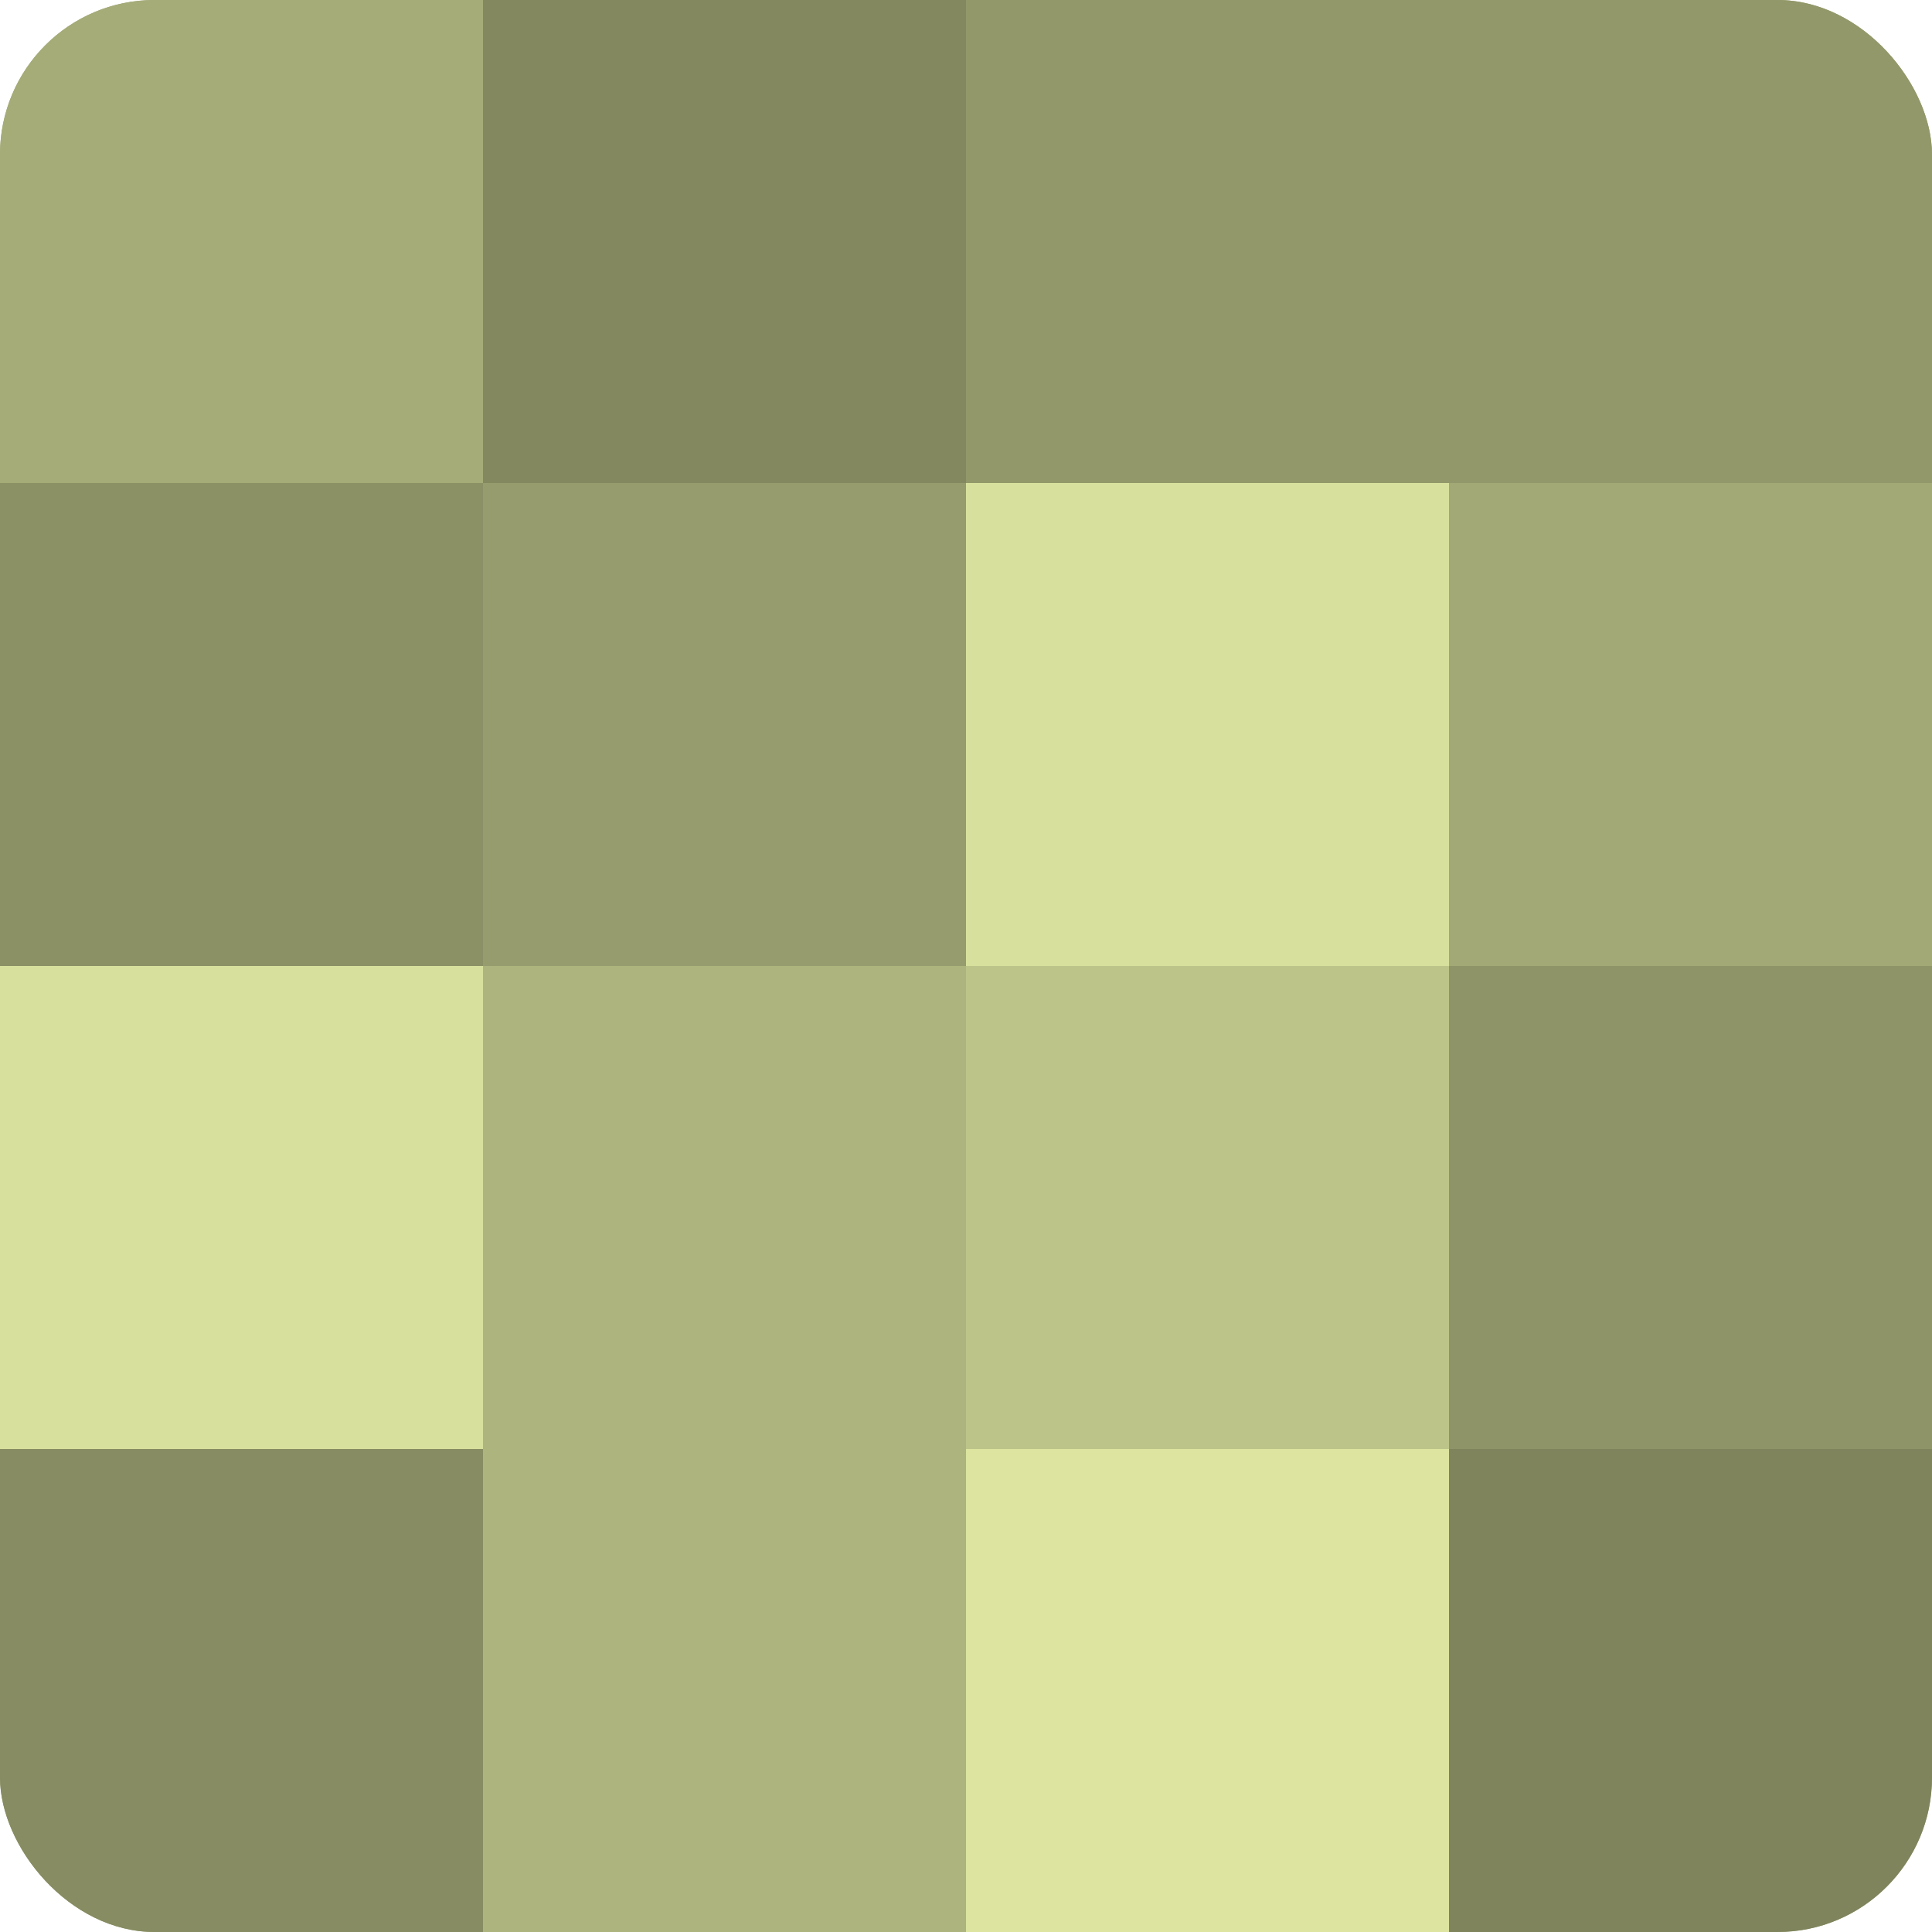
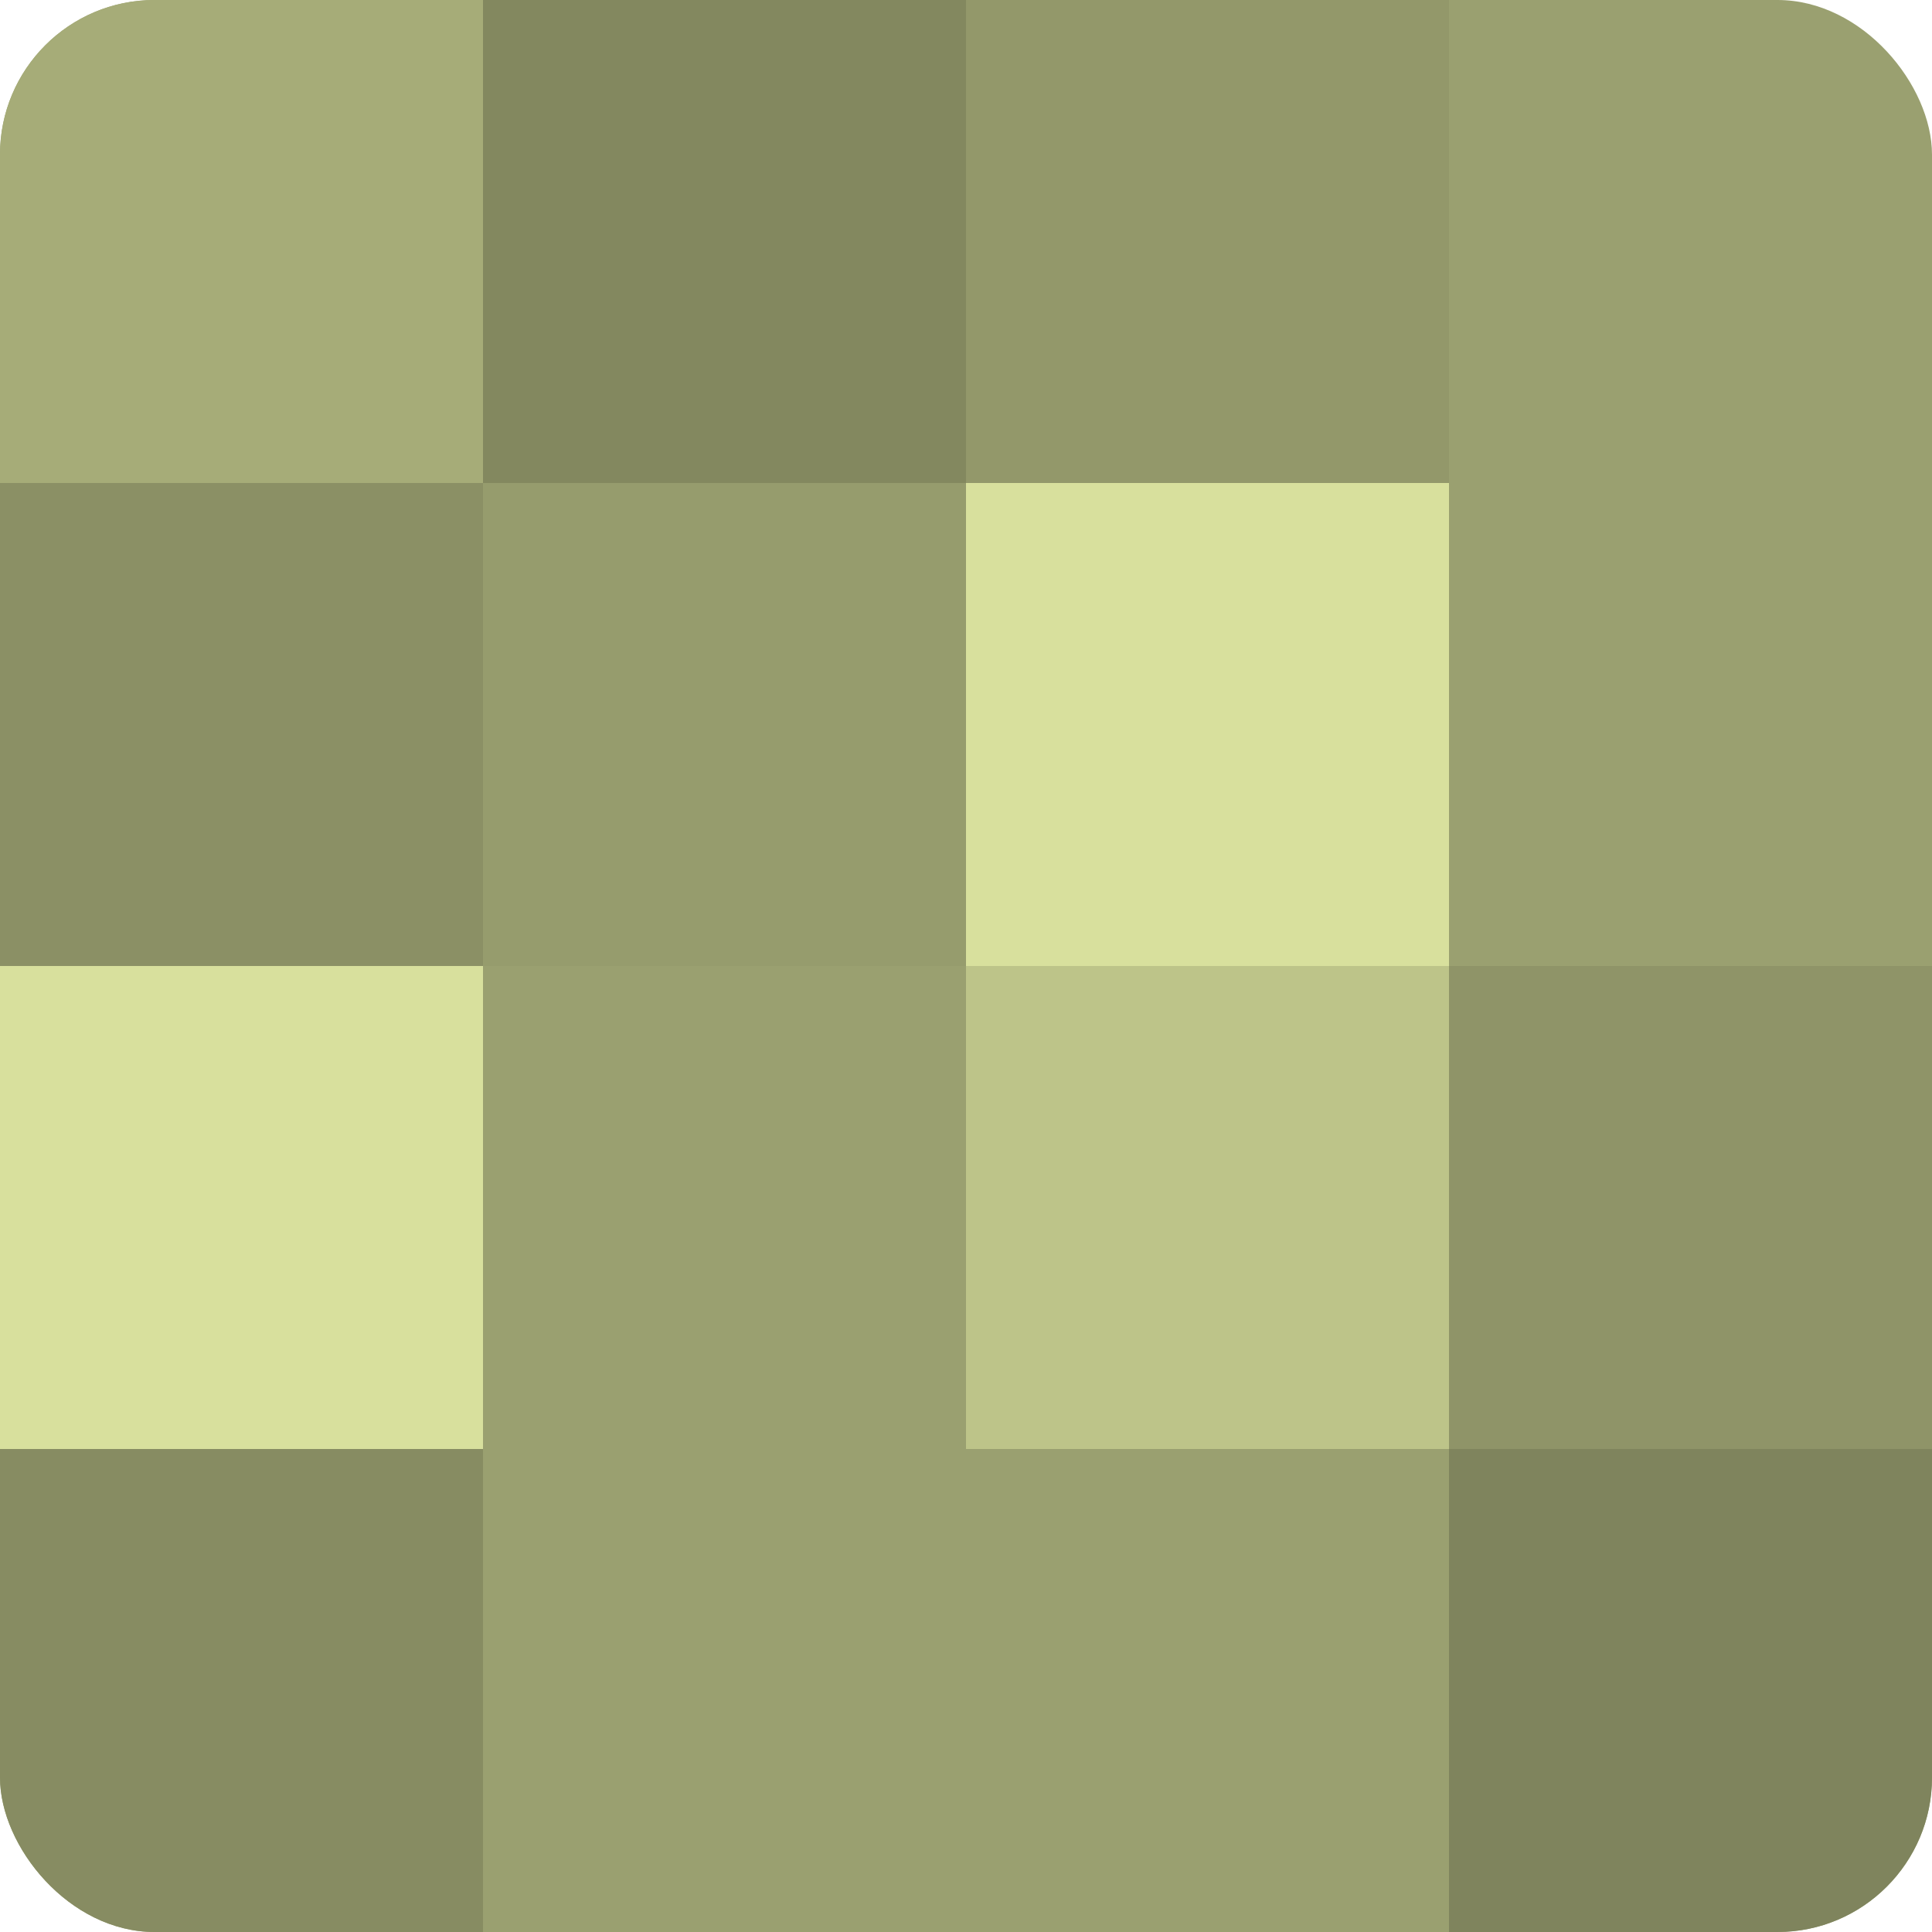
<svg xmlns="http://www.w3.org/2000/svg" width="60" height="60" viewBox="0 0 100 100" preserveAspectRatio="xMidYMid meet">
  <defs>
    <clipPath id="c" width="100" height="100">
      <rect width="100" height="100" rx="8" ry="8" />
    </clipPath>
  </defs>
  <g clip-path="url(#c)">
    <rect width="100" height="100" fill="#9aa070" />
    <rect width="25" height="25" fill="#a6ac78" />
    <rect y="25" width="25" height="25" fill="#8b9065" />
    <rect y="50" width="25" height="25" fill="#d8e09d" />
    <rect y="75" width="25" height="25" fill="#878c62" />
    <rect x="25" width="25" height="25" fill="#83885f" />
    <rect x="25" y="25" width="25" height="25" fill="#969c6d" />
-     <rect x="25" y="50" width="25" height="25" fill="#aeb47e" />
-     <rect x="25" y="75" width="25" height="25" fill="#aeb47e" />
    <rect x="50" width="25" height="25" fill="#93986a" />
    <rect x="50" y="25" width="25" height="25" fill="#d8e09d" />
    <rect x="50" y="50" width="25" height="25" fill="#bdc489" />
-     <rect x="50" y="75" width="25" height="25" fill="#dce49f" />
-     <rect x="75" width="25" height="25" fill="#93986a" />
-     <rect x="75" y="25" width="25" height="25" fill="#a2a876" />
    <rect x="75" y="50" width="25" height="25" fill="#8f9468" />
    <rect x="75" y="75" width="25" height="25" fill="#7f845d" />
  </g>
</svg>